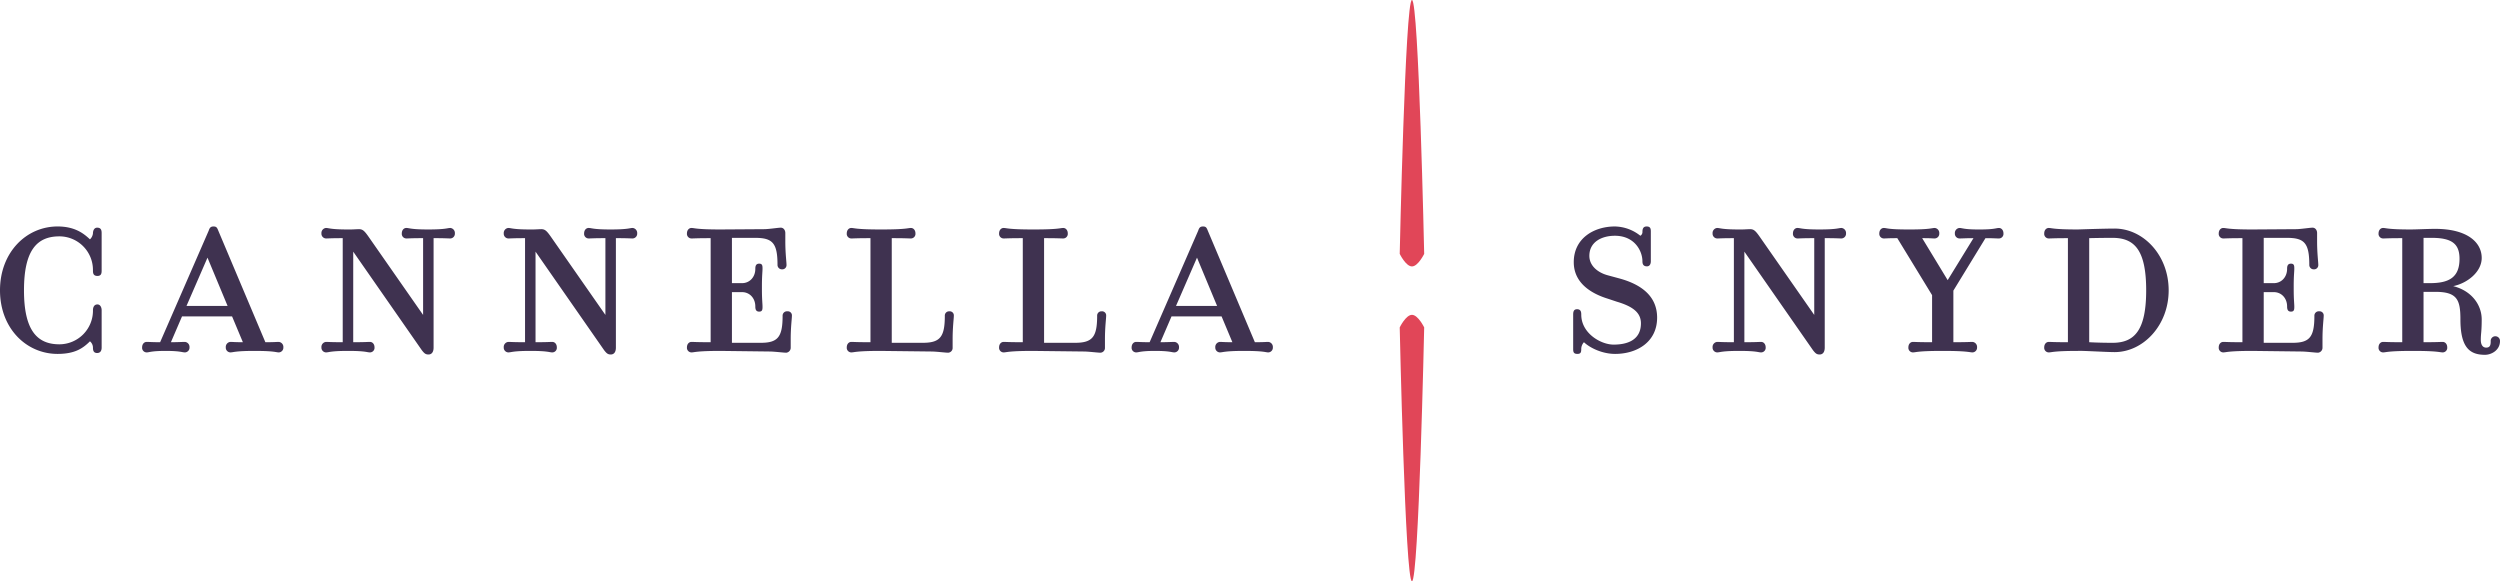
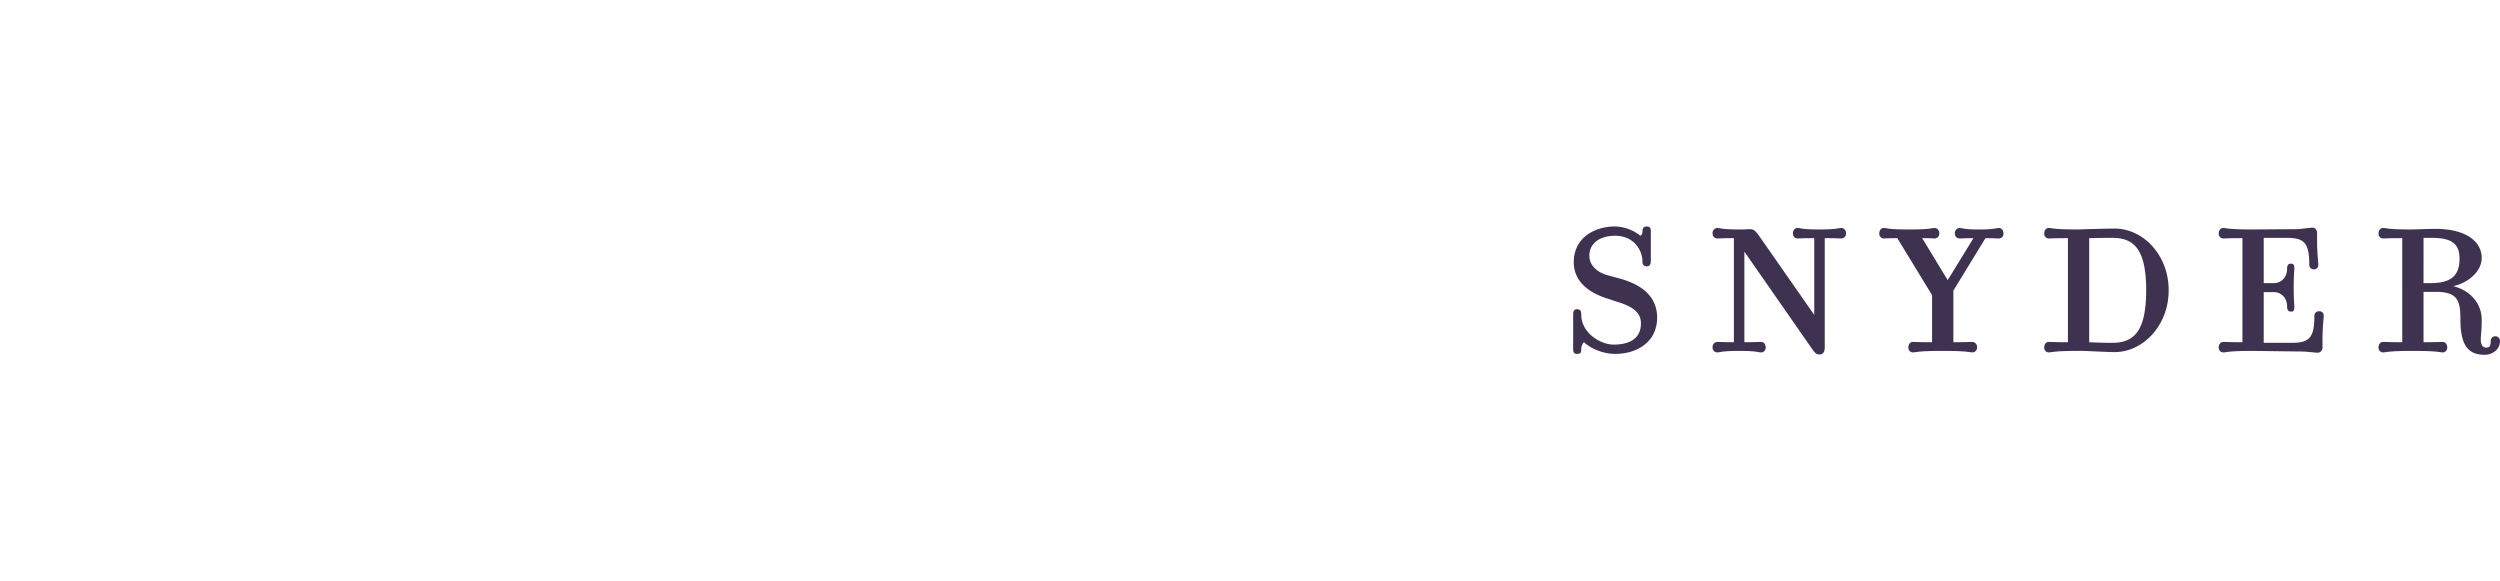
<svg xmlns="http://www.w3.org/2000/svg" width="1610.463" height="374.447" viewBox="0 0 1610.463 374.447">
  <defs>
    <style>.a{fill:#3f3250;}.b{fill:#e14658;}</style>
  </defs>
  <g transform="translate(-497.84 -449.9)">
-     <path class="a" d="M69.321,44.676V20.531c0-1.545-.773-3.67-2.7-3.67-2.511,0-2.9,2.511-2.9,3.67a21.684,21.684,0,0,1-21.634,22.02c-14.68,0-22.793-9.465-22.793-34.769,0-25.5,8.113-34.769,22.793-34.769A21.64,21.64,0,0,1,63.719-5.159c0,1.545,0,3.67,2.9,3.67,2.7,0,2.7-2.125,2.7-3.67V-29.111c0-2.125-.579-3.477-2.9-3.477-1.932,0-2.7,1.932-2.7,3.67a6.192,6.192,0,0,1-1.932,3.863c-4.25-4.056-10.044-8.306-20.861-8.306C20.838-33.36,3.84-16.748,3.84,7.783s17,40.95,37.087,40.95c11.01,0,16.225-3.477,20.861-8.113a5.359,5.359,0,0,1,1.932,3.863c0,1.738.193,3.67,2.7,3.67C68.548,48.153,69.321,46.608,69.321,44.676Zm84.024-20.089L160.3,41.2c-5.6,0-6.181-.193-8.113-.193a3.263,3.263,0,0,0-2.9,3.477,3.069,3.069,0,0,0,2.9,3.284c1.932,0,3.091-.966,15.453-.966h.193c13.135,0,13.714.966,15.646.966a3.069,3.069,0,0,0,2.9-3.284,3.263,3.263,0,0,0-2.9-3.477c-1.932,0-2.511.193-8.692.193L144.46-30.656c-.773-1.932-1.159-2.7-3.091-2.7s-2.511.966-3.091,2.7L106.987,41.2c-5.215,0-6.761-.193-8.692-.193-1.545,0-2.9,1.352-2.9,3.477a2.957,2.957,0,0,0,2.9,3.284c1.738,0,2.9-.966,12.169-.966,9.658,0,10.624.966,12.555.966a3.069,3.069,0,0,0,2.9-3.284,3.263,3.263,0,0,0-2.9-3.477c-1.932,0-4.249.193-9.078.193l7.147-16.612Zm-29.36-6.761,13.521-31.1,12.942,31.1Zm107.4-34.962,44.233,63.549c1.545,1.932,2.318,2.7,4.249,2.7,1.545,0,3.284-.966,3.284-4.443v-70.5c7.92,0,8.885.193,10.817.193a3.069,3.069,0,0,0,2.9-3.284,3.263,3.263,0,0,0-2.9-3.477c-1.932,0-2.9.966-14.1.966h-.386c-11.01,0-11.976-.966-13.907-.966-1.545,0-2.9,1.352-2.9,3.477a2.957,2.957,0,0,0,2.9,3.284c1.932,0,2.7-.193,10.817-.193V23.622L241.232-26.793c-2.7-3.863-3.863-4.829-6.181-4.829-1.352,0-3.477.193-5.408.193H227.9c-11.2,0-12.169-.966-14.1-.966a3.263,3.263,0,0,0-2.9,3.477,3.069,3.069,0,0,0,2.9,3.284c1.932,0,2.9-.193,10.817-.193V41.2c-7.92,0-8.885-.193-10.817-.193a3.263,3.263,0,0,0-2.9,3.477,3.069,3.069,0,0,0,2.9,3.284c1.932,0,2.9-.966,14.1-.966h.386c11.2,0,11.976.966,13.907.966a2.957,2.957,0,0,0,2.9-3.284c0-2.125-1.352-3.477-2.9-3.477-1.932,0-2.9.193-10.817.193Zm117.441,0,44.233,63.549c1.545,1.932,2.318,2.7,4.25,2.7,1.545,0,3.284-.966,3.284-4.443v-70.5c7.92,0,8.885.193,10.817.193a3.069,3.069,0,0,0,2.9-3.284,3.263,3.263,0,0,0-2.9-3.477c-1.932,0-2.9.966-14.1.966h-.386c-11.01,0-11.976-.966-13.907-.966-1.545,0-2.9,1.352-2.9,3.477a2.957,2.957,0,0,0,2.9,3.284c1.932,0,2.7-.193,10.817-.193V23.622L358.673-26.793c-2.7-3.863-3.863-4.829-6.181-4.829-1.352,0-3.477.193-5.408.193h-1.738c-11.2,0-12.169-.966-14.1-.966a3.263,3.263,0,0,0-2.9,3.477,3.069,3.069,0,0,0,2.9,3.284c1.932,0,2.9-.193,10.817-.193V41.2c-7.92,0-8.885-.193-10.817-.193a3.263,3.263,0,0,0-2.9,3.477,3.069,3.069,0,0,0,2.9,3.284c1.932,0,2.9-.966,14.1-.966h.386c11.2,0,11.976.966,13.907.966a2.958,2.958,0,0,0,2.9-3.284c0-2.125-1.352-3.477-2.9-3.477-1.932,0-2.9.193-10.817.193ZM475.341,3.147V-26.02h15.066c11.2,0,14.294,3.477,14.294,17.384a2.836,2.836,0,0,0,2.9,2.9,2.722,2.722,0,0,0,2.9-2.9c0-1.932-.773-7.34-.773-15.26v-5.215c0-2.125-1.352-3.477-2.9-3.477-1.738,0-7.726.966-10.817.966L468-31.428c-15.646,0-16.8-.966-18.736-.966-1.545,0-2.9,1.352-2.9,3.477a2.958,2.958,0,0,0,2.9,3.284c1.932,0,3.091-.193,12.362-.193V41.2c-9.272,0-10.431-.193-12.362-.193-1.545,0-2.9,1.352-2.9,3.477a2.958,2.958,0,0,0,2.9,3.284c1.932,0,3.091-.966,18.736-.966l31.485.386c3.091,0,9.078.773,10.817.773a3.2,3.2,0,0,0,2.9-3.284V39.268c0-7.92.773-13.135.773-15.066a2.636,2.636,0,0,0-2.9-2.9,2.79,2.79,0,0,0-3.091,2.9c0,13.714-3.091,17.384-14.1,17.384H475.341V8.942h6.567c4.636,0,8.5,3.67,8.5,9.272,0,1.738.386,3.284,2.511,3.284s2.125-1.545,2.125-3.284c0-1.932-.386-4.443-.386-11.2V5.079c0-6.761.386-9.272.386-11.2,0-1.738,0-3.284-2.125-3.284s-2.511,1.545-2.511,3.284c0,5.6-3.863,9.272-8.5,9.272ZM578.295,41.586V-25.827c9.272,0,10.431.193,12.362.193a2.957,2.957,0,0,0,2.9-3.284c0-2.125-1.352-3.477-2.9-3.477-1.932,0-3.091.966-18.736.966h-.966c-15.646,0-16.8-.966-18.736-.966-1.545,0-2.9,1.352-2.9,3.477a2.957,2.957,0,0,0,2.9,3.284c1.932,0,3.091-.193,12.362-.193V41.2c-9.272,0-10.431-.193-12.362-.193-1.545,0-2.9,1.352-2.9,3.477a2.957,2.957,0,0,0,2.9,3.284c1.932,0,3.091-.966,18.736-.966l32.837.386c3.091,0,9.078.773,10.817.773a3.071,3.071,0,0,0,2.9-3.284V39.268c0-7.92.773-13.135.773-15.066a2.636,2.636,0,0,0-2.9-2.9,2.734,2.734,0,0,0-2.9,2.9c0,13.714-3.091,17.384-14.294,17.384Zm98.125,0V-25.827c9.272,0,10.431.193,12.362.193a2.957,2.957,0,0,0,2.9-3.284c0-2.125-1.352-3.477-2.9-3.477-1.932,0-3.091.966-18.736.966h-.966c-15.646,0-16.8-.966-18.736-.966-1.545,0-2.9,1.352-2.9,3.477a2.957,2.957,0,0,0,2.9,3.284c1.932,0,3.091-.193,12.362-.193V41.2c-9.272,0-10.431-.193-12.362-.193-1.545,0-2.9,1.352-2.9,3.477a2.957,2.957,0,0,0,2.9,3.284c1.932,0,3.091-.966,18.736-.966l32.837.386c3.091,0,9.078.773,10.817.773a3.071,3.071,0,0,0,2.9-3.284V39.268c0-7.92.773-13.135.773-15.066a2.635,2.635,0,0,0-2.9-2.9,2.734,2.734,0,0,0-2.9,2.9c0,13.714-3.091,17.384-14.294,17.384Zm114.35-17L797.723,41.2c-5.6,0-6.181-.193-8.113-.193a3.263,3.263,0,0,0-2.9,3.477,3.069,3.069,0,0,0,2.9,3.284c1.932,0,3.091-.966,15.453-.966h.193c13.135,0,13.714.966,15.646.966a3.069,3.069,0,0,0,2.9-3.284,3.263,3.263,0,0,0-2.9-3.477c-1.932,0-2.511.193-8.692.193L781.884-30.656c-.773-1.932-1.159-2.7-3.091-2.7s-2.511.966-3.091,2.7L744.411,41.2c-5.215,0-6.761-.193-8.692-.193-1.545,0-2.9,1.352-2.9,3.477a2.957,2.957,0,0,0,2.9,3.284c1.738,0,2.9-.966,12.169-.966,9.658,0,10.624.966,12.555.966a3.069,3.069,0,0,0,2.9-3.284,3.263,3.263,0,0,0-2.9-3.477c-1.932,0-4.25.193-9.078.193l7.147-16.612Zm-29.36-6.761,13.521-31.1,12.942,31.1Z" transform="translate(494 629.147)" />
    <path class="a" d="M58.645,25.36c0-13.328-9.465-21.247-24.531-25.3L26.966-1.875C20.4-3.614,14.991-8.056,14.991-14.43c0-9.078,8.113-12.942,16.419-12.942,12.942,0,17.771,10.044,17.771,16.419,0,1.545.386,3.284,2.9,3.284,1.932,0,2.511-1.738,2.511-3.284V-30.076c0-1.738-.193-3.284-2.7-3.284-2.318,0-2.7,1.738-2.7,3.477a2.772,2.772,0,0,1-1.352,2.511A26.944,26.944,0,0,0,31.409-33.36c-13.328,0-26.463,7.533-26.463,22.986,0,13.907,11.976,20.475,22.02,23.565l5.795,1.932C43.192,18.213,48.214,22.27,48.214,29.03c0,10.624-8.5,13.714-17.577,13.714-8.306,0-20.861-7.34-20.861-19.316,0-1.545-.193-3.477-2.7-3.477-2.125,0-2.511,1.545-2.511,3.477v22.02c0,1.932.193,3.284,2.7,3.284,2.318,0,2.511-1.159,2.511-3.477A6.561,6.561,0,0,1,11.514,41.2c3.863,3.67,11.783,7.533,20.089,7.533C45.51,48.733,58.645,41.2,58.645,25.36Zm56.209-42.495,44.233,63.549c1.545,1.932,2.318,2.7,4.249,2.7,1.545,0,3.284-.966,3.284-4.443v-70.5c7.92,0,8.885.193,10.817.193a3.069,3.069,0,0,0,2.9-3.284,3.263,3.263,0,0,0-2.9-3.477c-1.932,0-2.9.966-14.1.966h-.386c-11.01,0-11.976-.966-13.907-.966-1.545,0-2.9,1.352-2.9,3.477a2.957,2.957,0,0,0,2.9,3.284c1.932,0,2.7-.193,10.817-.193V23.622L124.7-26.793c-2.7-3.863-3.863-4.829-6.181-4.829-1.352,0-3.477.193-5.408.193h-1.738c-11.2,0-12.169-.966-14.1-.966a3.263,3.263,0,0,0-2.9,3.477,3.069,3.069,0,0,0,2.9,3.284c1.932,0,2.9-.193,10.817-.193V41.2c-7.92,0-8.885-.193-10.817-.193a3.263,3.263,0,0,0-2.9,3.477,3.069,3.069,0,0,0,2.9,3.284c1.932,0,2.9-.966,14.1-.966h.386c11.2,0,11.976.966,13.907.966a2.957,2.957,0,0,0,2.9-3.284c0-2.125-1.352-3.477-2.9-3.477-1.932,0-2.9.193-10.817.193ZM235.771,10.873V41.2c-9.465,0-10.431-.193-12.362-.193-1.545,0-2.9,1.352-2.9,3.477a2.957,2.957,0,0,0,2.9,3.284c1.932,0,2.9-.966,18.736-.966h.773c15.839,0,17,.966,18.93.966a3.069,3.069,0,0,0,2.9-3.284,3.263,3.263,0,0,0-2.9-3.477c-1.932,0-3.091.193-12.362.193V7.976l20.668-33.8c5.215,0,6.761.193,8.692.193a2.957,2.957,0,0,0,2.9-3.284c0-2.125-1.352-3.477-2.9-3.477-1.738,0-2.9.966-12.169.966h-1.159c-9.272,0-10.237-.966-12.169-.966a3.263,3.263,0,0,0-2.9,3.477,3.069,3.069,0,0,0,2.9,3.284c1.932,0,4.25-.193,9.078-.193L245.816,1.215,229.4-25.827c6.181,0,6.181.193,8.113.193a3.069,3.069,0,0,0,2.9-3.284,3.263,3.263,0,0,0-2.9-3.477c-1.932,0-3.091.966-15.646.966h-1.545c-13.328,0-13.714-.966-15.646-.966-1.545,0-2.9,1.352-2.9,3.477a2.957,2.957,0,0,0,2.9,3.284c1.932,0,2.318-.193,8.692-.193ZM353.405-32.008c-5.408,0-17.964.386-23.759.579-15.646,0-16.8-.966-18.736-.966-1.545,0-2.9,1.352-2.9,3.477a2.957,2.957,0,0,0,2.9,3.284c1.932,0,3.091-.193,12.362-.193V41.2c-9.272,0-10.431-.193-12.362-.193-1.545,0-2.9,1.352-2.9,3.477a2.957,2.957,0,0,0,2.9,3.284c1.932,0,3.091-.966,18.736-.966,3.091-.193,18.35.773,23.759.773,18.157,0,34.769-17,34.769-39.791C388.174-15.2,371.562-32.008,353.405-32.008Zm-1.352,73.594c-8.885,0-15.066-.386-15.066-.386V-25.827s6.954-.193,15.066-.193c14.294,0,21.634,8.113,21.634,33.8C373.687,33.28,366.347,41.586,352.053,41.586ZM449.405,3.147V-26.02h15.066c11.2,0,14.294,3.477,14.294,17.384a2.836,2.836,0,0,0,2.9,2.9,2.722,2.722,0,0,0,2.9-2.9c0-1.932-.773-7.34-.773-15.26v-5.215c0-2.125-1.352-3.477-2.9-3.477-1.738,0-7.726.966-10.817.966l-28.008.193c-15.646,0-16.8-.966-18.736-.966-1.545,0-2.9,1.352-2.9,3.477a2.958,2.958,0,0,0,2.9,3.284c1.932,0,3.091-.193,12.362-.193V41.2c-9.272,0-10.431-.193-12.362-.193-1.545,0-2.9,1.352-2.9,3.477a2.958,2.958,0,0,0,2.9,3.284c1.932,0,3.091-.966,18.736-.966l31.485.386c3.091,0,9.078.773,10.817.773a3.2,3.2,0,0,0,2.9-3.284V39.268c0-7.92.773-13.135.773-15.066a2.636,2.636,0,0,0-2.9-2.9,2.79,2.79,0,0,0-3.091,2.9c0,13.714-3.091,17.384-14.1,17.384H449.405V8.942h6.567c4.636,0,8.5,3.67,8.5,9.272,0,1.738.386,3.284,2.511,3.284s2.125-1.545,2.125-3.284c0-1.932-.386-4.443-.386-11.2V5.079c0-6.761.386-9.272.386-11.2,0-1.738,0-3.284-2.125-3.284s-2.511,1.545-2.511,3.284c0,5.6-3.863,9.272-8.5,9.272ZM575.538-12.5c0,11.783-6.567,15.646-18.93,15.646h-4.249V-26.02h5.408C571.1-26.02,575.538-21.77,575.538-12.5ZM571.482,5.079c9.272-1.932,18.35-9.272,18.35-18.157,0-10.044-9.272-18.736-29.94-18.736-4.829,0-11.976.386-15.839.386-14.68,0-15.839-.966-17.771-.966-1.545,0-2.9,1.352-2.9,3.477a2.957,2.957,0,0,0,2.9,3.284c1.932,0,3.091-.193,12.362-.193V41.2c-9.272,0-10.431-.193-12.362-.193-1.545,0-2.9,1.352-2.9,3.477a2.957,2.957,0,0,0,2.9,3.284c1.932,0,3.091-.966,18.736-.966h.966c15.646,0,16.8.966,18.736.966a2.957,2.957,0,0,0,2.9-3.284c0-2.125-1.352-3.477-2.9-3.477-1.932,0-3.091.193-12.362.193V8.749h7.533c14.1,0,16.225,5.022,16.225,17.771,0,18.35,6.181,22.793,15.839,22.793,4.056,0,9.658-2.9,9.658-8.885a3,3,0,1,0-5.988.193c0,2.318-.386,4.056-2.9,4.056-2.318,0-3.477-1.932-3.477-5.022,0-4.056.579-5.022.579-13.135C589.832,17.441,583.651,8.169,571.482,5.079Z" transform="translate(1506.688 629.147)" />
    <g transform="translate(1399.518 449.9)">
-       <path class="b" d="M0,210.911s3.94-8.095,7.882-8.095,7.882,8.095,7.882,8.095S12.234,374.447,7.882,374.447,0,210.911,0,210.911Zm0-47.374S3.529,0,7.882,0s7.882,163.536,7.882,163.536-3.942,8.092-7.882,8.092S0,163.536,0,163.536Z" transform="translate(0 0)" />
-     </g>
+       </g>
  </g>
</svg>